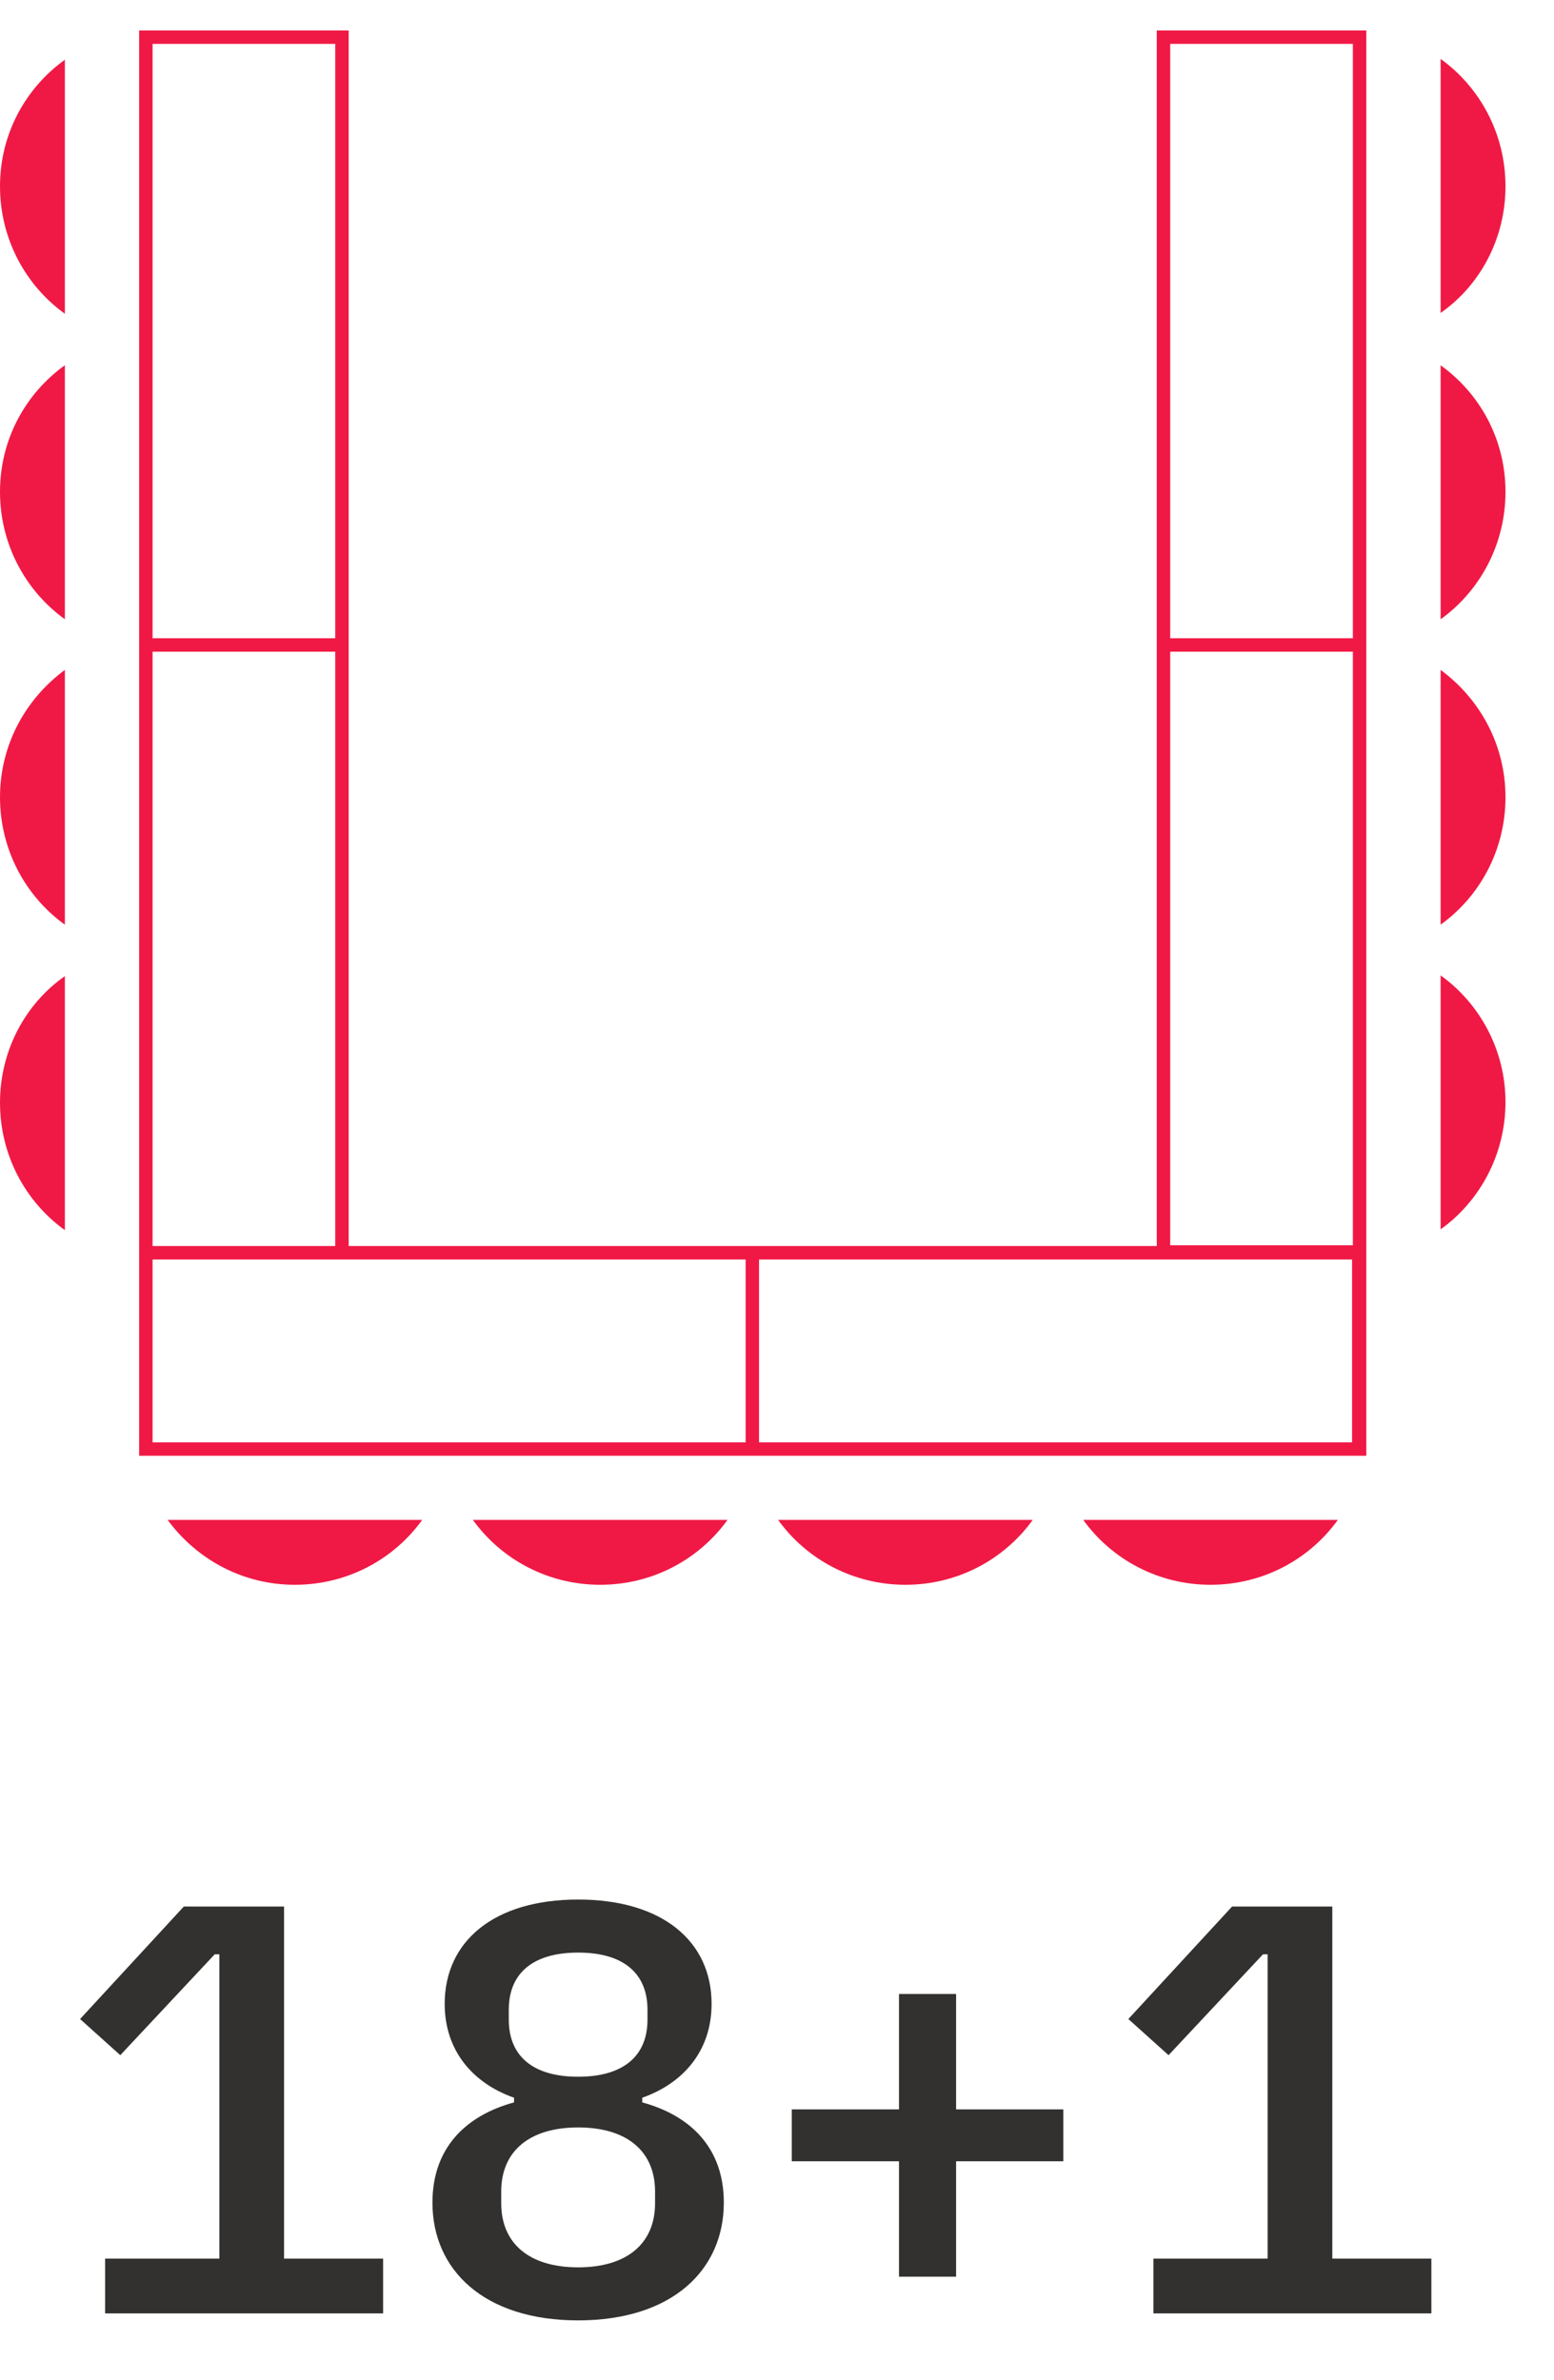
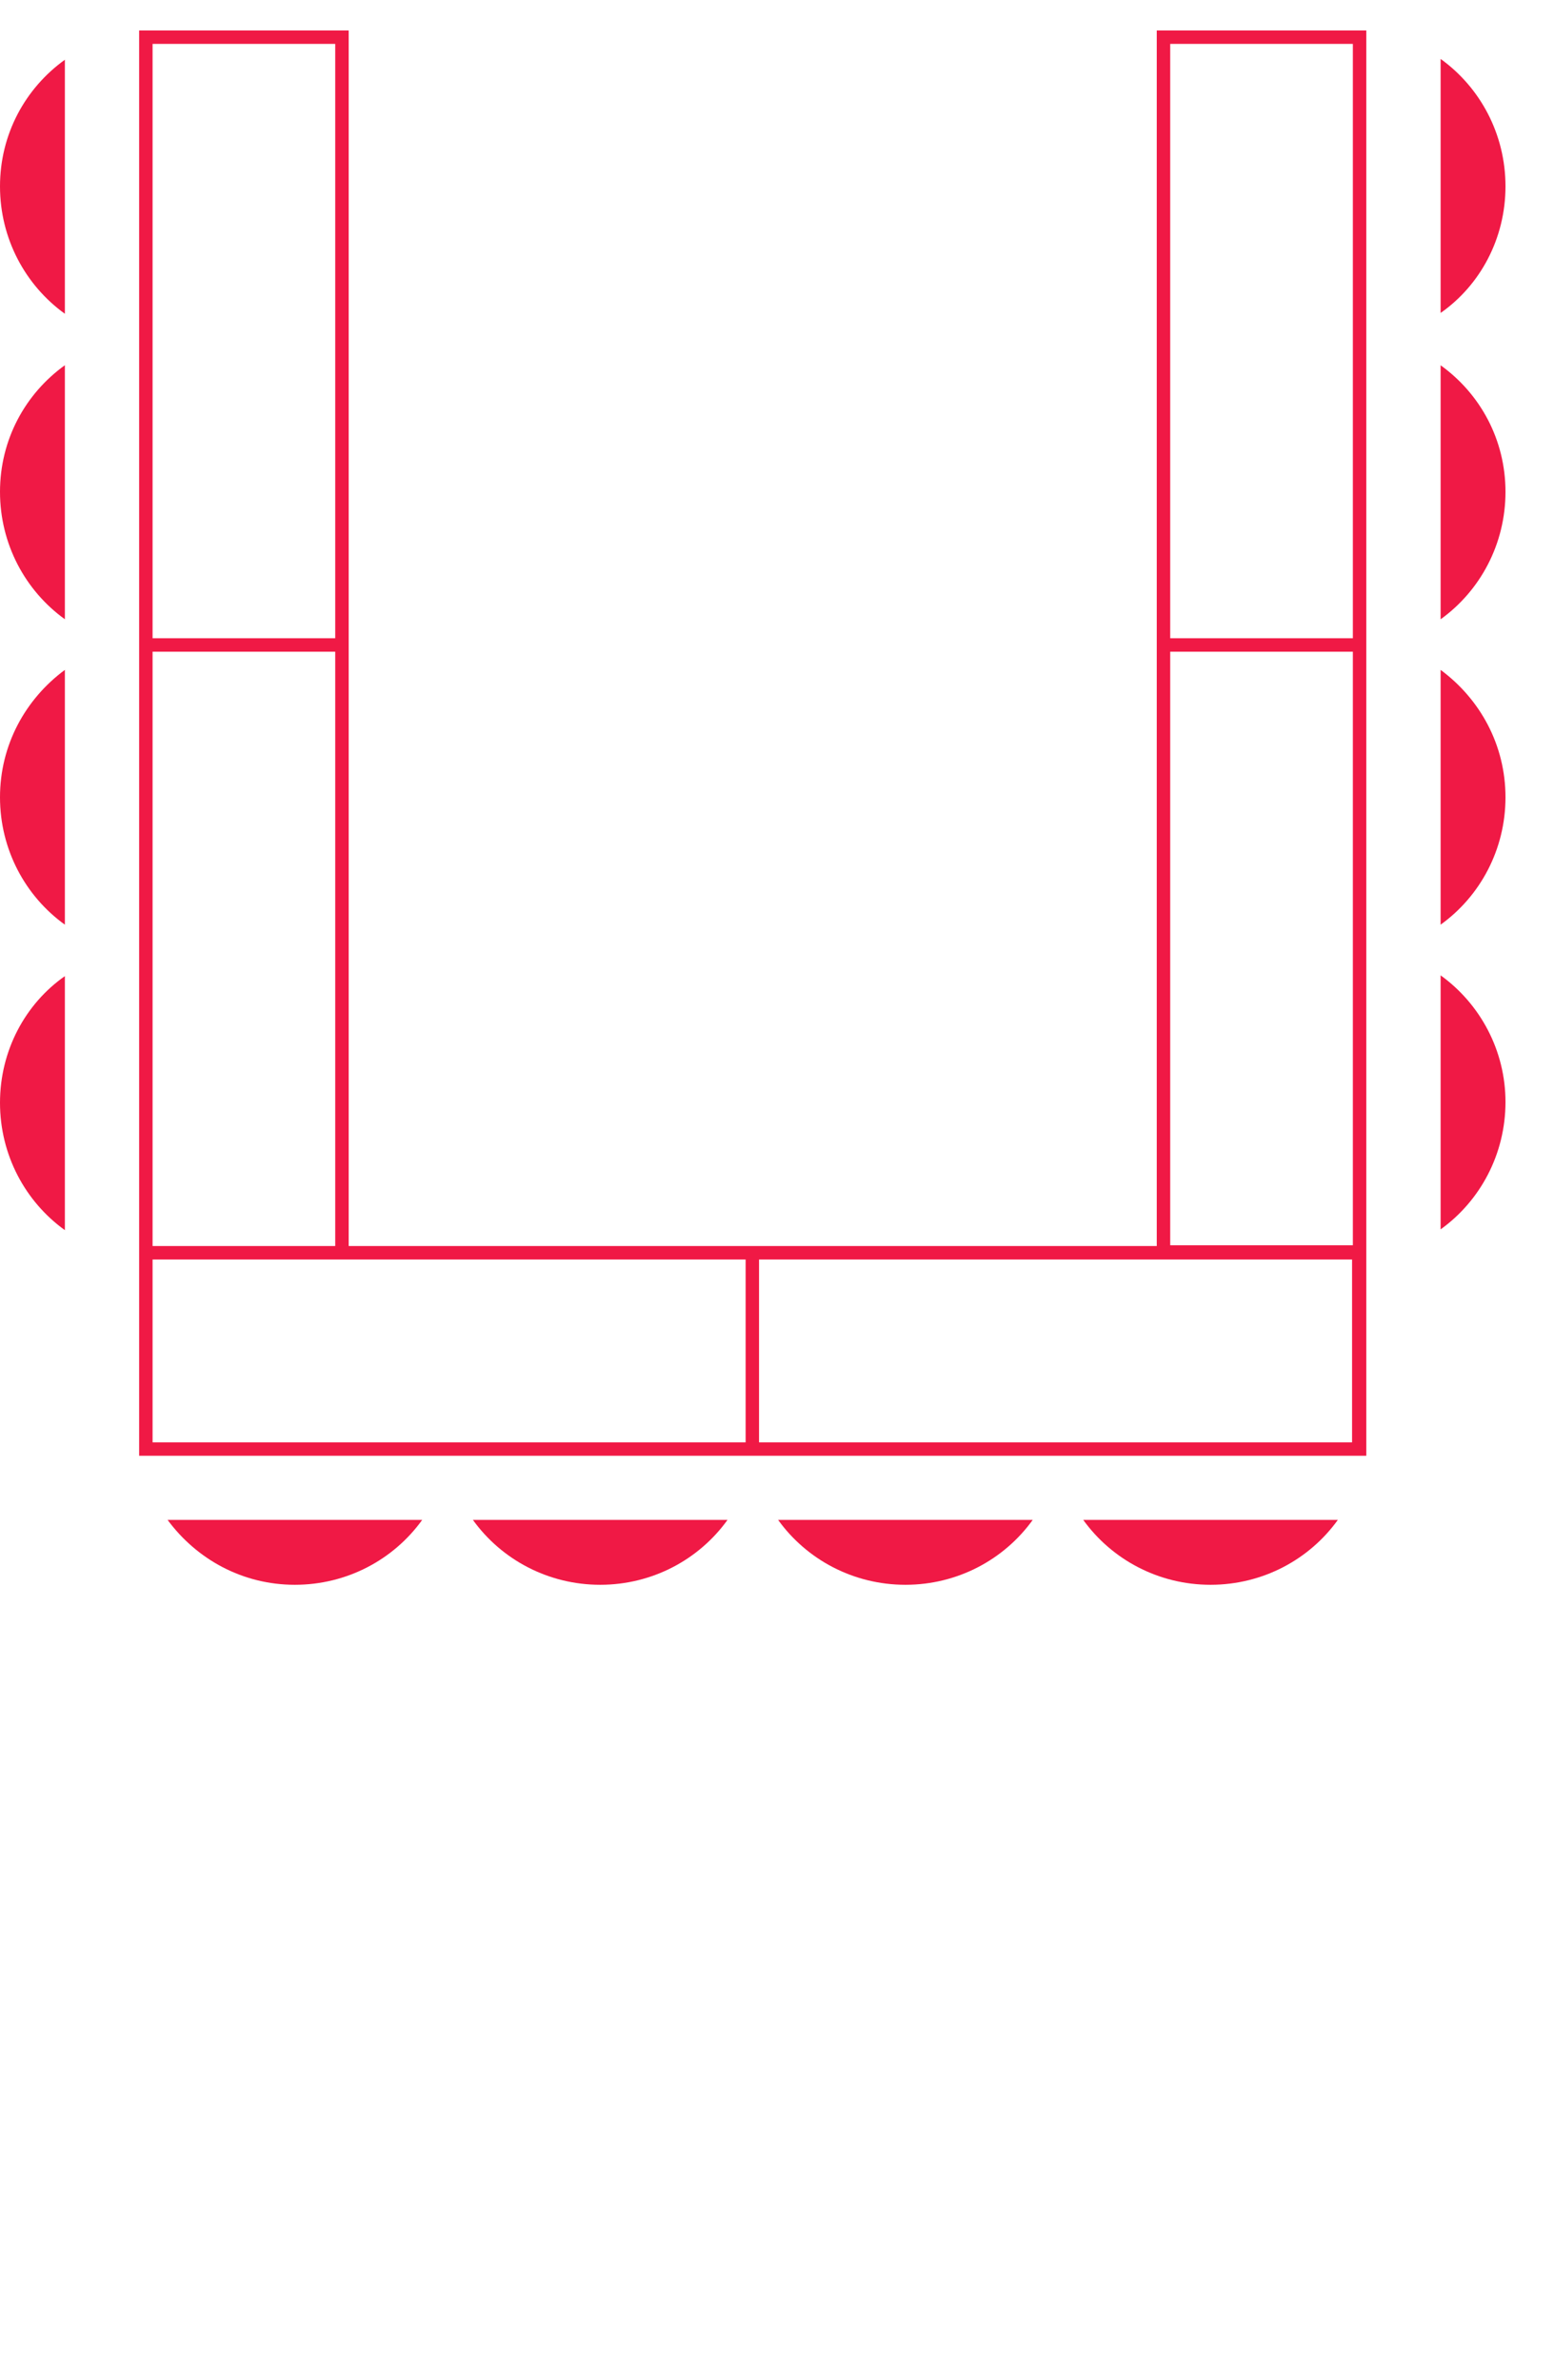
<svg xmlns="http://www.w3.org/2000/svg" width="32" height="49" viewBox="0 0 32 49" fill="none">
  <path fill-rule="evenodd" clip-rule="evenodd" d="M23.82 13.417V13.14V0.627H28.135V13.14V13.417V25.653V25.93V29.971H15.63H15.37H2.865V25.93V25.653V13.417V13.14V0.627H7.18V13.14V13.417V25.653H15.354H15.63H23.82V13.417ZM6.903 0.904H3.142V13.14H6.903V0.904ZM6.903 13.417H3.142V25.653H6.903V13.417ZM3.142 29.694H15.354V25.93H7.18H3.142V29.694ZM15.63 29.694H27.842V25.93H23.804H15.63V29.694ZM24.097 25.637H27.858V13.417H24.097V25.637ZM27.858 0.904H24.097V13.14H27.858V0.904ZM31.001 3.836C31.001 2.761 30.48 1.799 29.665 1.213V6.443C30.48 5.873 31.001 4.911 31.001 3.836ZM29.665 7.52V12.75C30.48 12.163 31.001 11.202 31.001 10.126C31.001 9.051 30.48 8.106 29.665 7.52ZM31.001 16.414C31.001 17.489 30.48 18.451 29.665 19.037V13.791C30.48 14.394 31.001 15.339 31.001 16.414ZM29.665 20.08V25.31C30.48 24.724 31.001 23.762 31.001 22.687C31.001 21.628 30.48 20.667 29.665 20.08ZM24.928 32.627C26.003 32.627 26.963 32.106 27.549 31.291H22.306C22.893 32.106 23.853 32.627 24.928 32.627ZM21.266 31.291C20.68 32.106 19.719 32.627 18.645 32.627C17.57 32.627 16.609 32.106 16.023 31.291H21.266ZM12.36 32.627C13.434 32.627 14.395 32.106 14.981 31.291H9.738C10.324 32.106 11.285 32.627 12.36 32.627ZM8.694 31.291C8.108 32.106 7.147 32.627 6.072 32.627C4.998 32.627 4.053 32.106 3.451 31.291H8.694ZM0 22.703C0 23.778 0.521 24.74 1.336 25.326V20.096C0.521 20.666 0 21.628 0 22.703ZM1.336 19.037C0.521 18.451 0 17.489 0 16.414C0 15.339 0.521 14.394 1.336 13.791V19.037ZM0 10.126C0 11.201 0.521 12.162 1.336 12.749V7.519C0.521 8.105 0 9.05 0 10.126ZM1.336 6.46C0.521 5.873 0 4.912 0 3.837C0 2.761 0.521 1.816 1.336 1.23V6.46Z" fill="#F01945" />
-   <path d="M7.889 47.627V46.499H5.849V39.251H3.785L1.649 41.567L2.477 42.311L4.421 40.235H4.517V46.499H2.165V47.627H7.889ZM11.905 47.771C13.849 47.771 14.905 46.727 14.905 45.347C14.905 44.231 14.233 43.559 13.225 43.283V43.187C14.077 42.887 14.653 42.215 14.653 41.255C14.653 39.971 13.645 39.107 11.905 39.107C10.165 39.107 9.157 39.971 9.157 41.255C9.157 42.215 9.733 42.887 10.585 43.187V43.283C9.577 43.559 8.905 44.231 8.905 45.347C8.905 46.727 9.961 47.771 11.905 47.771ZM11.905 46.679C10.897 46.679 10.321 46.187 10.321 45.359V45.119C10.321 44.291 10.897 43.799 11.905 43.799C12.913 43.799 13.489 44.291 13.489 45.119V45.359C13.489 46.187 12.913 46.679 11.905 46.679ZM11.905 42.755C10.981 42.755 10.477 42.335 10.477 41.579V41.375C10.477 40.619 10.981 40.199 11.905 40.199C12.829 40.199 13.333 40.619 13.333 41.375V41.579C13.333 42.335 12.829 42.755 11.905 42.755ZM19.688 46.871V44.495H21.896V43.427H19.688V41.051H18.512V43.427H16.304V44.495H18.512V46.871H19.688ZM29.475 47.627V46.499H27.435V39.251H25.371L23.235 41.567L24.063 42.311L26.007 40.235H26.103V46.499H23.751V47.627H29.475Z" fill="#32312F" />
</svg>